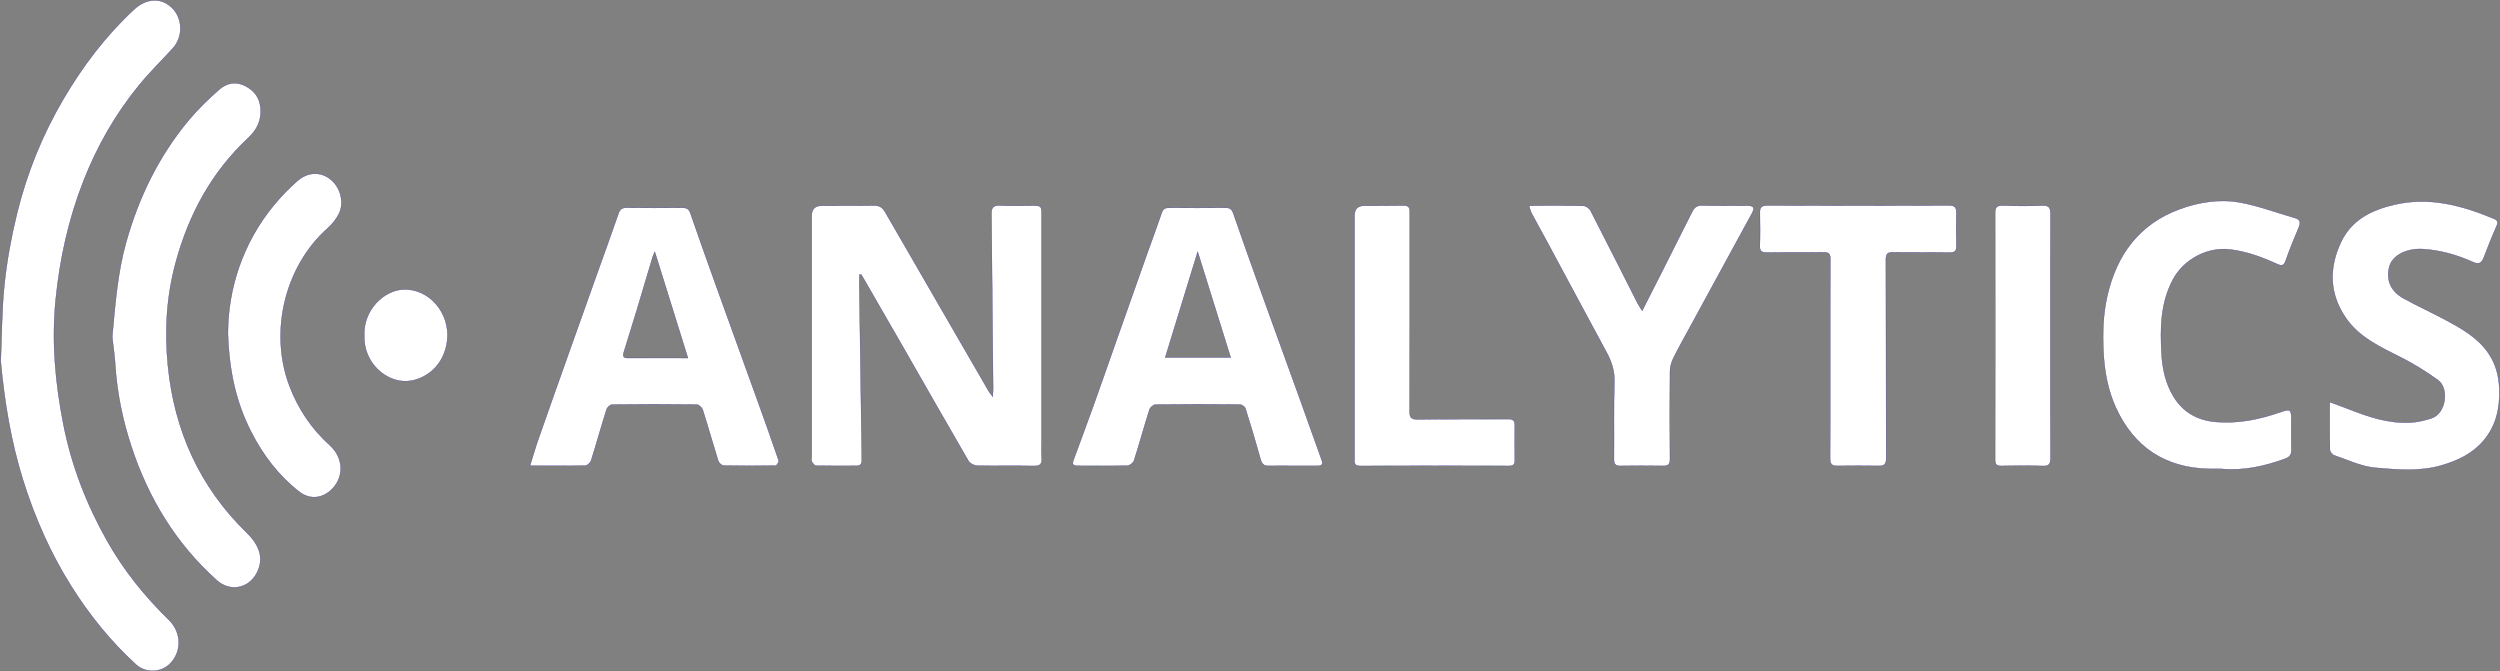
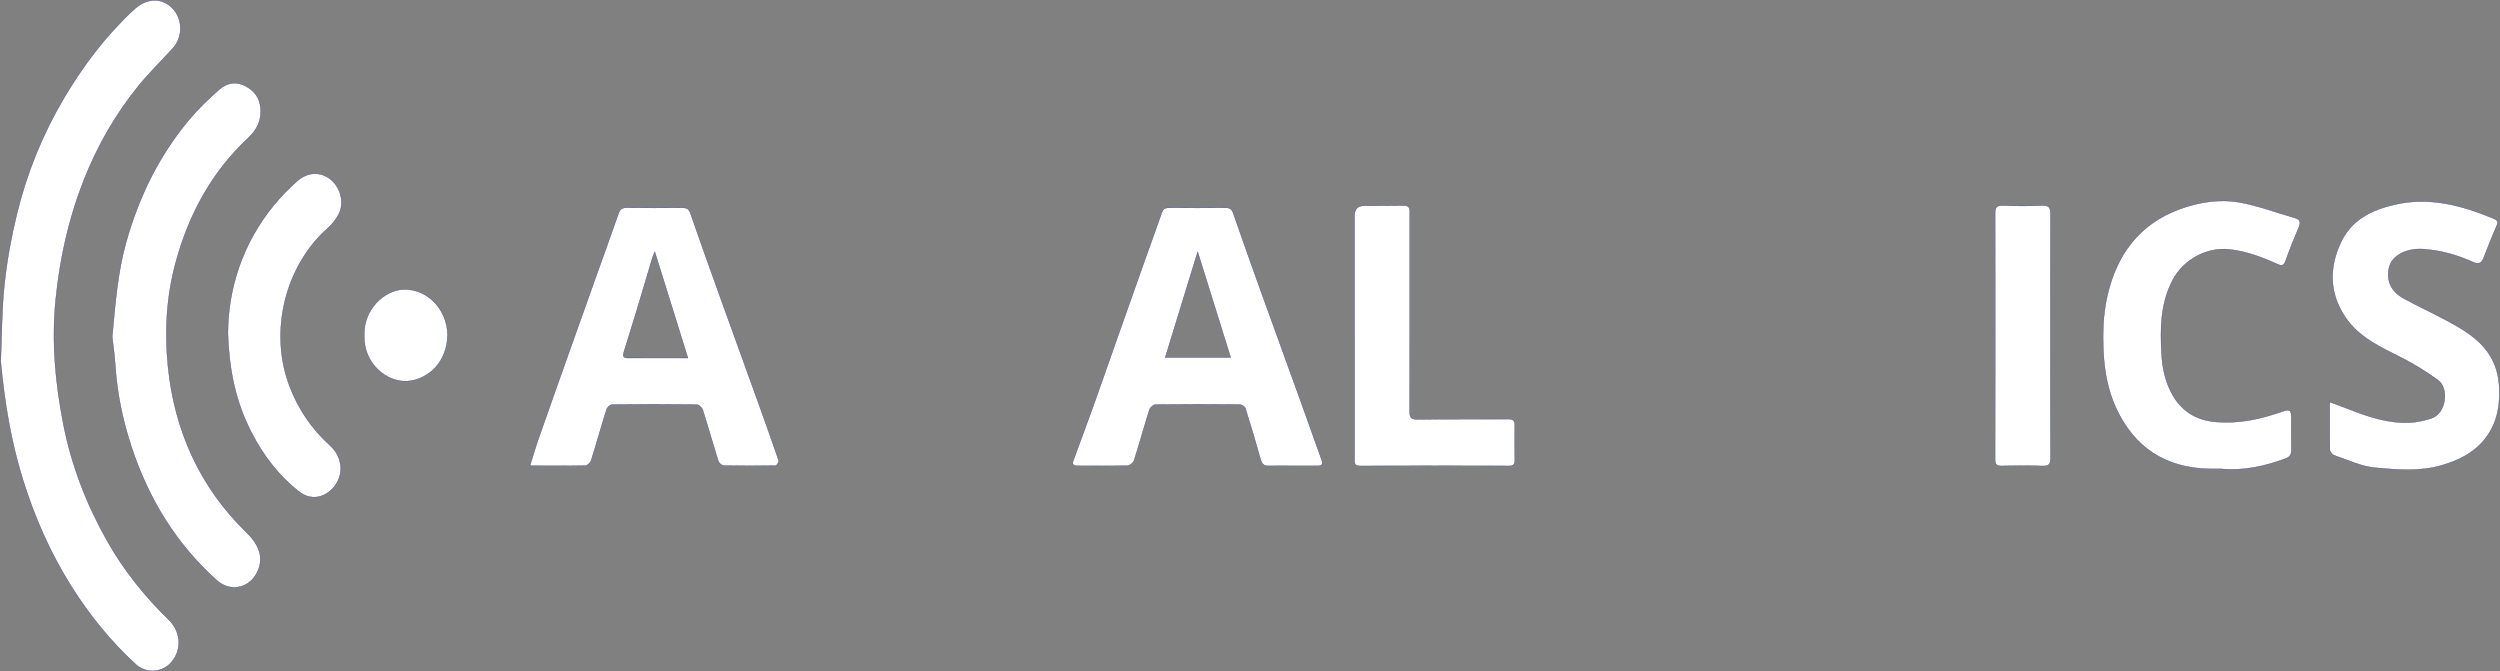
<svg xmlns="http://www.w3.org/2000/svg" width="1631" height="438" viewBox="0 0 1631 438" fill="none">
  <rect x="0" y="0" width="1631" height="438" fill="#808080" stroke="none" />
  <path d="M0.48 235.89C1.21 219.05 1.14 202.14 2.9 185.41C4.52 170.04 7.34 154.68 11.001 139.65C17.441 113.2 27.59 88.08 41.42 64.56C54.111 42.98 69.1 23.19 87.54 6.11C95.46 -1.23 105.21 -1.74 112.15 5.04C119.26 11.99 119.59 23.97 112.75 31.51C105.42 39.58 97.55 47.21 90.66 55.65C75.361 74.4 63.45 95.18 54.581 117.77C44.73 142.85 39.011 168.71 36.331 195.54C33.581 223.06 36.09 249.99 41.38 276.91C46.681 303.91 56.511 329.18 69.99 353.05C80.79 372.17 94.46 389.12 110.2 404.46C118.69 412.74 118.63 425.6 110.63 433.27C104.71 438.94 94.88 439.17 88.77 433.58C72.3 418.51 58.37 401.32 46.501 382.44C32.81 360.66 22.541 337.36 14.911 312.79C7.12 287.72 2.9 262.12 0.49 235.91L0.48 235.89Z" fill="white" stroke="#2E3192" stroke-width="0.2" stroke-miterlimit="10" />
  <path d="M73.211 219.84C75.191 198.46 76.681 178.11 82.251 158.22C90.551 128.56 103.751 101.51 123.571 77.9C129.471 70.87 136.191 64.43 143.091 58.36C147.791 54.22 153.731 52.91 159.821 56C165.661 58.97 169.301 63.42 169.951 70.29C170.721 78.48 167.781 84.54 161.781 90.15C138.091 112.31 123.291 139.64 114.741 170.85C108.591 193.3 107.281 216.02 109.571 238.83C113.811 280.95 130.271 317.7 160.931 347.51C169.881 356.21 172.221 365.02 167.421 374C162.021 384.1 149.981 386.26 141.451 378.6C114.881 354.76 96.981 325.42 85.831 291.68C80.071 274.26 76.361 256.51 75.201 238.19C74.791 231.75 73.831 225.34 73.221 219.84H73.211Z" fill="white" stroke="#2E3192" stroke-width="0.2" stroke-miterlimit="10" />
  <path d="M148.69 216.94C148.88 189.06 157.8 158.91 179.27 133.15C183.73 127.8 188.66 122.76 193.88 118.15C200.71 112.12 208.93 111.89 215.34 116.78C221.91 121.79 224.82 131.88 221.17 139.35C219.43 142.91 216.72 146.26 213.74 148.91C185.85 173.69 175.54 216.46 188.77 251.59C194.49 266.79 203.2 279.68 215.19 290.53C223.85 298.37 224.61 310.28 217.24 318.41C211.13 325.15 202.43 326.41 195.26 320.83C181.73 310.28 171.57 296.88 163.81 281.63C154.3 262.94 149.52 243.05 148.67 216.93L148.69 216.94Z" fill="white" stroke="#2E3192" stroke-width="0.2" stroke-miterlimit="10" />
  <path d="M237.68 218.969C236.89 202.369 250.35 189.419 263.06 188.859C279.9 188.109 293.7 204.129 291.78 221.929C289.98 238.659 277.48 247.739 265.99 248.639C252.29 249.709 237.05 236.959 237.68 218.979V218.969Z" fill="white" stroke="#2E3192" stroke-width="0.2" stroke-miterlimit="10" />
-   <path d="M560.651 179.251C560.651 182.271 560.611 185.291 560.651 188.321C561.171 225.541 561.681 262.761 562.261 299.991C562.301 302.551 561.451 303.911 558.841 303.911C550.031 303.931 541.221 304.021 532.421 303.821C531.441 303.801 530.221 302.241 529.621 301.121C529.161 300.261 529.521 298.971 529.521 297.871C529.521 245.511 529.521 193.161 529.521 140.801C529.521 136.381 531.774 134.178 536.281 134.191C547.601 134.191 558.931 134.321 570.251 134.111C573.741 134.041 575.741 135.361 577.411 138.261C593.891 166.871 610.451 195.431 626.981 224.011C633.011 234.441 639.041 244.871 645.081 255.281C645.581 256.131 646.251 256.891 647.641 258.781C647.781 256.201 647.911 254.911 647.901 253.631C647.561 215.601 647.241 177.571 646.821 139.541C646.781 135.561 647.911 133.871 652.251 134.091C659.311 134.451 666.401 134.201 673.481 134.181C679.351 134.171 679.531 134.331 679.531 140.281C679.531 189.331 679.531 238.391 679.531 287.441C679.531 291.211 679.321 295.001 679.601 298.761C679.891 302.581 678.721 304.071 674.631 304.001C662.211 303.771 649.781 304.051 637.361 303.771C635.451 303.731 632.751 302.291 631.821 300.691C617.271 275.661 602.981 250.491 588.581 225.381C579.721 209.921 570.781 194.511 561.881 179.081C561.461 179.131 561.051 179.191 560.631 179.241L560.651 179.251Z" fill="white" stroke="#2E3192" stroke-width="0.2" stroke-miterlimit="10" />
  <path d="M843.191 303.929C838.001 303.929 832.811 303.869 827.621 303.949C824.611 303.999 823.231 302.679 822.411 299.729C819.311 288.569 816.001 277.459 812.511 266.409C812.141 265.249 810.041 263.889 808.741 263.879C790.501 263.719 772.251 263.699 754.011 263.919C752.591 263.939 750.371 265.759 749.921 267.189C746.411 278.229 743.361 289.42 739.841 300.46C739.371 301.92 737.081 303.749 735.601 303.789C724.761 304.069 713.901 303.919 703.051 303.919C700.771 303.919 699.211 303.3 700.191 300.59C704.431 288.99 708.771 277.419 712.951 265.799C717.921 251.959 722.741 238.059 727.641 224.189C734.361 205.159 741.071 186.129 747.821 167.109C751.171 157.659 754.701 148.269 757.931 138.779C758.821 136.169 760.261 135.529 762.801 135.549C775.071 135.649 787.341 135.669 799.601 135.549C802.451 135.519 803.681 136.539 804.611 139.229C810.661 156.689 816.861 174.089 823.121 191.479C831.431 214.579 839.841 237.639 848.181 260.729C852.951 273.959 857.641 287.229 862.391 300.469C863.341 303.109 862.101 303.929 859.701 303.929C854.201 303.929 848.691 303.929 843.191 303.929ZM802.881 233.199C795.651 210.029 788.641 187.579 781.371 164.279C774.191 187.669 767.291 210.119 760.211 233.199H802.881Z" fill="white" />
  <path d="M843.191 303.929C838.001 303.929 832.811 303.869 827.621 303.949C824.611 303.999 823.231 302.679 822.411 299.729C819.311 288.569 816.001 277.459 812.511 266.409C812.141 265.249 810.041 263.889 808.741 263.879C790.501 263.719 772.251 263.699 754.011 263.919C752.591 263.939 750.371 265.759 749.921 267.189C746.411 278.229 743.361 289.42 739.841 300.46C739.371 301.92 737.081 303.749 735.601 303.789C724.761 304.069 713.901 303.919 703.051 303.919C700.771 303.919 699.211 303.3 700.191 300.59C704.431 288.99 708.771 277.419 712.951 265.799C717.921 251.959 722.741 238.059 727.641 224.189C734.361 205.159 741.071 186.129 747.821 167.109C751.171 157.659 754.701 148.269 757.931 138.779C758.821 136.169 760.261 135.529 762.801 135.549C775.071 135.649 787.341 135.669 799.601 135.549C802.451 135.519 803.681 136.539 804.611 139.229C810.661 156.689 816.861 174.089 823.121 191.479C831.431 214.579 839.841 237.639 848.181 260.729C852.951 273.959 857.641 287.229 862.391 300.469C863.341 303.109 862.101 303.929 859.701 303.929C854.201 303.929 848.691 303.929 843.191 303.929ZM843.191 303.929V303.949M802.881 233.199C795.651 210.029 788.641 187.579 781.371 164.279C774.191 187.669 767.291 210.119 760.211 233.199H802.881Z" stroke="#2E3192" stroke-width="0.2" stroke-miterlimit="10" />
  <path d="M345.751 303.901C347.691 297.691 349.231 292.231 351.101 286.881C357.861 267.541 364.731 248.241 371.581 228.941C377.381 212.581 383.211 196.231 389.051 179.881C393.891 166.311 398.861 152.791 403.551 139.171C404.581 136.181 406.211 135.491 409.111 135.531C421.061 135.661 433.011 135.661 444.951 135.541C447.821 135.511 449.411 136.181 450.451 139.211C456.421 156.521 462.611 173.751 468.801 190.981C477.101 214.081 485.491 237.151 493.801 260.241C498.621 273.631 503.421 287.021 508.021 300.481C508.301 301.301 506.741 303.741 506.001 303.751C494.681 303.951 483.361 303.971 472.051 303.731C470.831 303.701 468.981 301.951 468.571 300.651C465.101 289.601 461.991 278.441 458.481 267.401C458.011 265.931 455.941 263.941 454.591 263.921C436.201 263.691 417.801 263.701 399.411 263.921C398.131 263.931 396.151 265.751 395.721 267.111C392.241 278.161 389.151 289.321 385.671 300.371C385.221 301.801 383.241 303.721 381.931 303.751C370.341 304.011 358.751 303.901 345.721 303.901H345.751ZM448.801 233.571C441.481 210.121 434.481 187.661 427.191 164.291C426.501 165.931 426.091 166.691 425.841 167.511C422.291 179.361 418.801 191.241 415.221 203.081C412.551 211.931 409.781 220.751 407.041 229.571C406.401 231.611 406.191 233.531 409.091 233.541C421.951 233.601 434.811 233.571 448.801 233.571Z" fill="white" stroke="#2E3192" stroke-width="0.2" stroke-miterlimit="10" />
  <path d="M1519.87 262.261C1524.6 264.031 1528.35 265.361 1532.04 266.811C1545.1 271.941 1558.35 276.441 1572.64 275.691C1577.09 275.461 1581.58 274.331 1585.88 273.051C1596 270.031 1597.95 253.371 1590.58 248.011C1582.91 242.431 1574.73 237.381 1566.27 233.121C1552.77 226.311 1538.94 220.051 1530.15 207.011C1519.68 191.481 1519.37 174.941 1527.11 158.281C1534.01 143.431 1547.16 136.961 1562.27 133.481C1584.9 128.271 1605.97 133.951 1626.69 142.531C1629.76 143.801 1629.88 145.001 1628.65 147.771C1625.67 154.491 1622.99 161.351 1620.35 168.211C1618.99 171.731 1617.05 172.641 1613.49 171.031C1602.98 166.261 1591.94 163.181 1580.42 162.481C1571.52 161.941 1560.54 165.681 1558.57 174.831C1556.86 182.781 1559.54 189.961 1568.18 194.721C1577.37 199.781 1586.95 204.101 1596.18 209.101C1606.4 214.631 1616.54 220.381 1623.37 230.331C1628.22 237.391 1630.25 245.061 1630.55 253.701C1631 266.321 1628.52 277.741 1620.27 287.481C1613 296.051 1603.28 300.601 1592.69 303.661C1578.48 307.761 1563.93 306.411 1549.69 305.181C1540.58 304.391 1531.75 300.091 1522.89 297.091C1521.62 296.661 1520.05 294.721 1520.02 293.451C1519.78 283.581 1519.89 273.701 1519.89 262.281L1519.87 262.261Z" fill="white" stroke="#2E3192" stroke-width="0.2" stroke-miterlimit="10" />
  <path d="M1449.39 305.89C1446.72 305.89 1444.04 305.93 1441.37 305.89C1412.66 305.34 1392.18 291.8 1380.38 265.9C1375.31 254.78 1373.01 242.71 1372.35 230.31C1371.68 217.68 1372 205.25 1374.83 192.9C1381 166.03 1395.71 146.08 1422.1 136.41C1434.86 131.74 1448.53 129.64 1461.97 132.2C1473.87 134.46 1485.37 138.81 1497.07 142.14C1501.26 143.33 1500.91 145.62 1499.49 148.93C1496.52 155.83 1493.73 162.81 1491.23 169.89C1490.11 173.06 1488.96 173.79 1485.78 172.34C1475.78 167.8 1465.59 163.96 1454.48 162.71C1439.92 161.07 1424.59 169.34 1417.7 182.23C1409.45 197.67 1409.25 214.13 1410.2 230.82C1410.76 240.75 1412.86 250.43 1418.19 259.02C1424.52 269.21 1433.91 274.3 1445.85 275.29C1460.57 276.51 1474.54 273.49 1488.27 268.7C1494 266.7 1494.89 267.3 1494.87 273.17C1494.85 279.93 1494.8 286.69 1494.92 293.45C1494.97 296.54 1493.91 298.18 1490.8 299.31C1477.39 304.18 1463.75 307.25 1449.37 305.92L1449.39 305.89Z" fill="white" stroke="#2E3192" stroke-width="0.2" stroke-miterlimit="10" />
-   <path d="M997.5 134.16C1009.88 134.16 1021.49 134.04 1033.09 134.3C1034.67 134.34 1036.89 135.92 1037.65 137.39C1048.02 157.52 1058.18 177.76 1068.42 197.96C1069.08 199.27 1069.96 200.46 1071.36 202.72C1076.02 193.56 1080.19 185.41 1084.31 177.24C1090.92 164.13 1097.45 150.98 1104.11 137.89C1105.35 135.46 1107.07 133.96 1110.4 134.07C1120.3 134.39 1130.21 134.16 1140.11 134.18C1144.08 134.18 1144.93 135.58 1143.09 138.97C1129.7 163.55 1116.29 188.12 1102.91 212.71C1099.1 219.71 1095.18 226.65 1091.65 233.78C1090.39 236.33 1089.54 239.37 1089.51 242.2C1089.33 261.22 1089.34 280.24 1089.51 299.25C1089.54 302.74 1088.5 304.03 1085 303.97C1075.73 303.83 1066.45 303.83 1057.17 303.97C1053.8 304.02 1052.91 302.69 1052.94 299.46C1053.1 282.64 1052.72 265.82 1053.22 249.01C1053.43 241.89 1051.39 235.89 1048.14 229.87C1034.97 205.55 1021.93 181.16 1008.83 156.8C1005.65 150.88 1002.34 145.03 999.2 139.08C998.46 137.69 998.16 136.07 997.52 134.14L997.5 134.16Z" fill="white" stroke="#2E3192" stroke-width="0.2" stroke-miterlimit="10" />
-   <path d="M1194.04 233.8C1194.04 212.25 1193.96 190.71 1194.12 169.16C1194.15 165.6 1193.1 164.53 1189.59 164.58C1177.32 164.76 1165.05 164.54 1152.78 164.73C1149.37 164.78 1147.98 164 1148.11 160.32C1148.37 153.09 1148.26 145.85 1148.15 138.62C1148.1 135.24 1149.27 134.07 1152.88 134.08C1192.53 134.22 1232.17 134.22 1271.82 134.08C1275.63 134.07 1276.36 135.63 1276.32 138.82C1276.23 146.05 1276.15 153.29 1276.35 160.52C1276.45 163.91 1275.21 164.78 1271.95 164.73C1259.68 164.55 1247.41 164.77 1235.14 164.57C1231.43 164.51 1230.35 165.58 1230.36 169.39C1230.51 212.64 1230.41 255.89 1230.55 299.14C1230.56 303.08 1229.05 304.01 1225.57 303.96C1216.6 303.84 1207.63 303.81 1198.67 303.96C1194.91 304.03 1193.91 302.56 1193.94 298.89C1194.1 277.19 1194.02 255.48 1194.02 233.78H1194.04V233.8Z" fill="white" stroke="#2E3192" stroke-width="0.2" stroke-miterlimit="10" />
  <path d="M883.71 219.32C883.71 193.06 883.71 166.81 883.71 140.55C883.71 136.297 885.893 134.177 890.26 134.19C898.75 134.19 907.25 134.3 915.74 134.11C918.7 134.04 919.73 135.23 919.72 137.92C919.7 141.85 919.72 145.78 919.72 149.71C919.72 189.17 919.77 228.63 919.64 268.1C919.63 272.23 920.41 273.71 925.06 273.63C944.71 273.3 964.38 273.55 984.04 273.41C987.22 273.39 988.27 274.54 988.25 277.47C988.2 285.02 988.16 292.56 988.28 300.11C988.32 302.9 987.44 303.98 984.49 303.97C952.09 303.88 919.69 303.86 887.29 303.98C883.15 304 883.72 301.51 883.72 299.01C883.72 272.44 883.72 245.87 883.72 219.3L883.71 219.32Z" fill="white" stroke="#2E3192" stroke-width="0.2" stroke-miterlimit="10" />
  <path d="M1337.68 219.58C1337.68 245.98 1337.59 272.39 1337.77 298.79C1337.8 303.01 1336.57 304.16 1332.43 304.01C1323.64 303.69 1314.82 303.78 1306.02 303.98C1302.78 304.06 1301.58 303.19 1301.59 299.8C1301.67 246.21 1301.66 192.61 1301.61 139.02C1301.61 135.54 1302.49 133.96 1306.44 134.1C1315.08 134.41 1323.74 134.45 1332.37 134.1C1336.67 133.92 1337.76 135.42 1337.74 139.44C1337.62 166.16 1337.68 192.88 1337.68 219.59V219.58Z" fill="white" stroke="#2E3192" stroke-width="0.2" stroke-miterlimit="10" />
</svg>